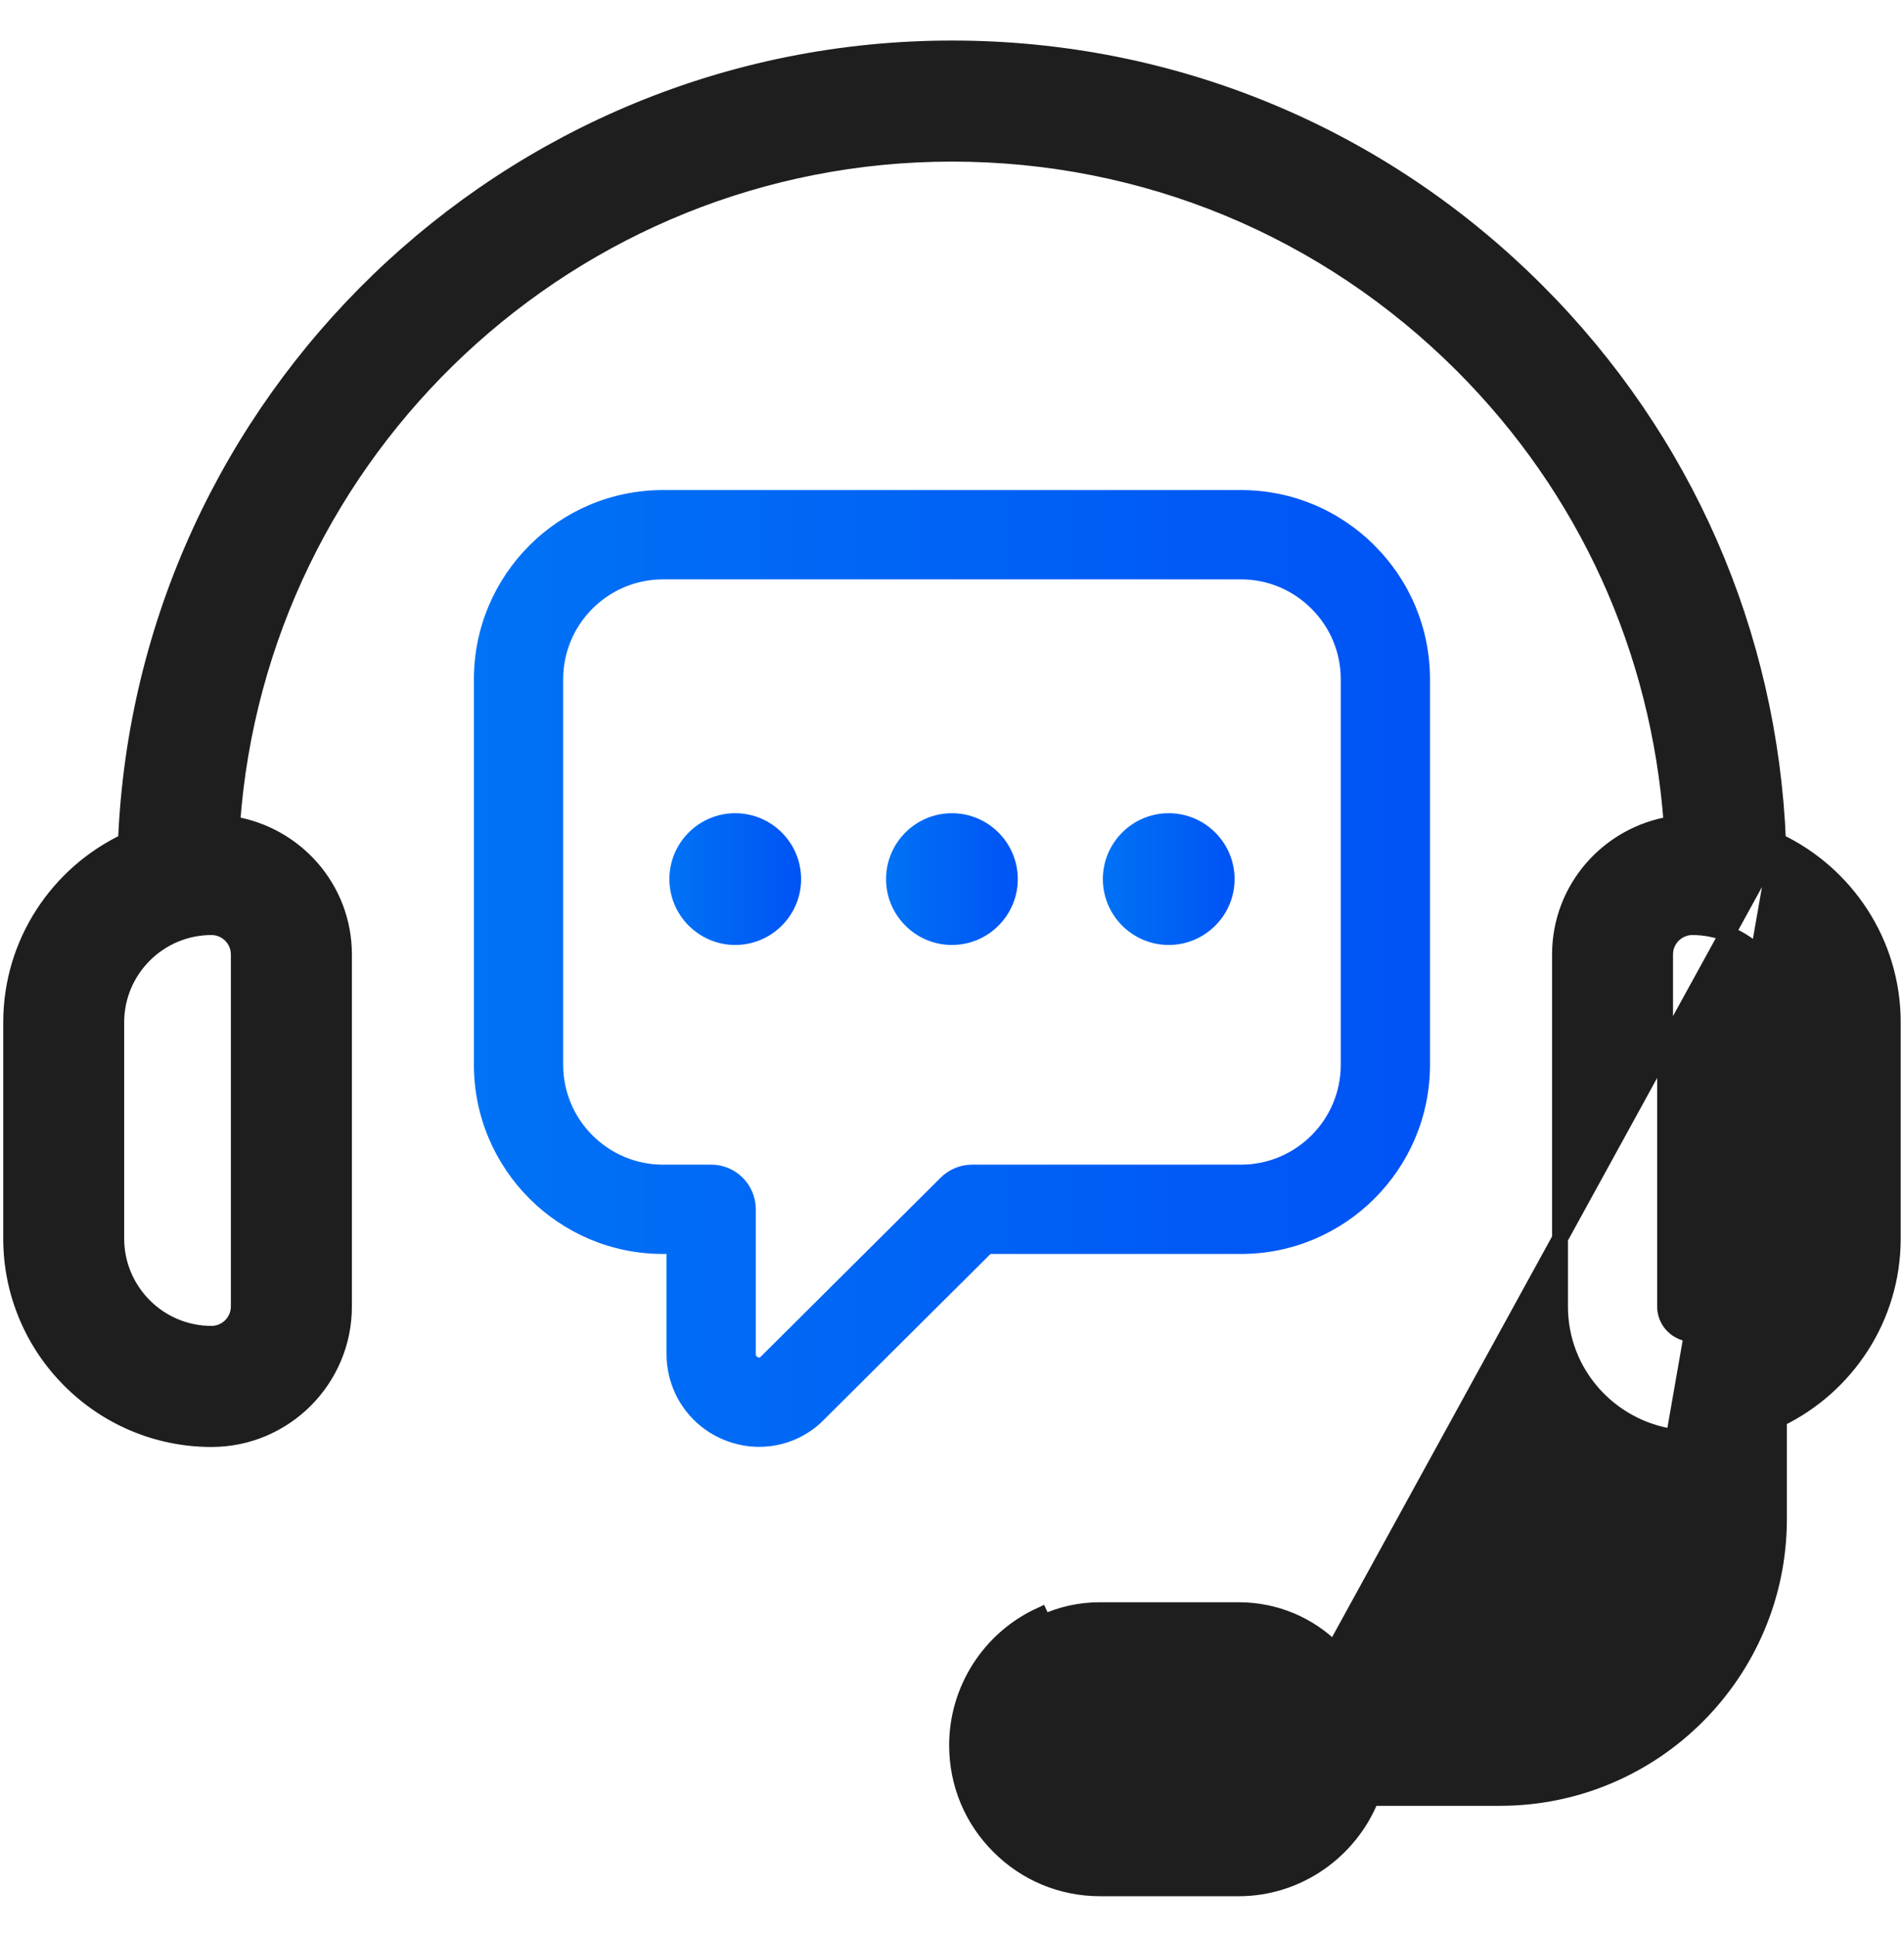
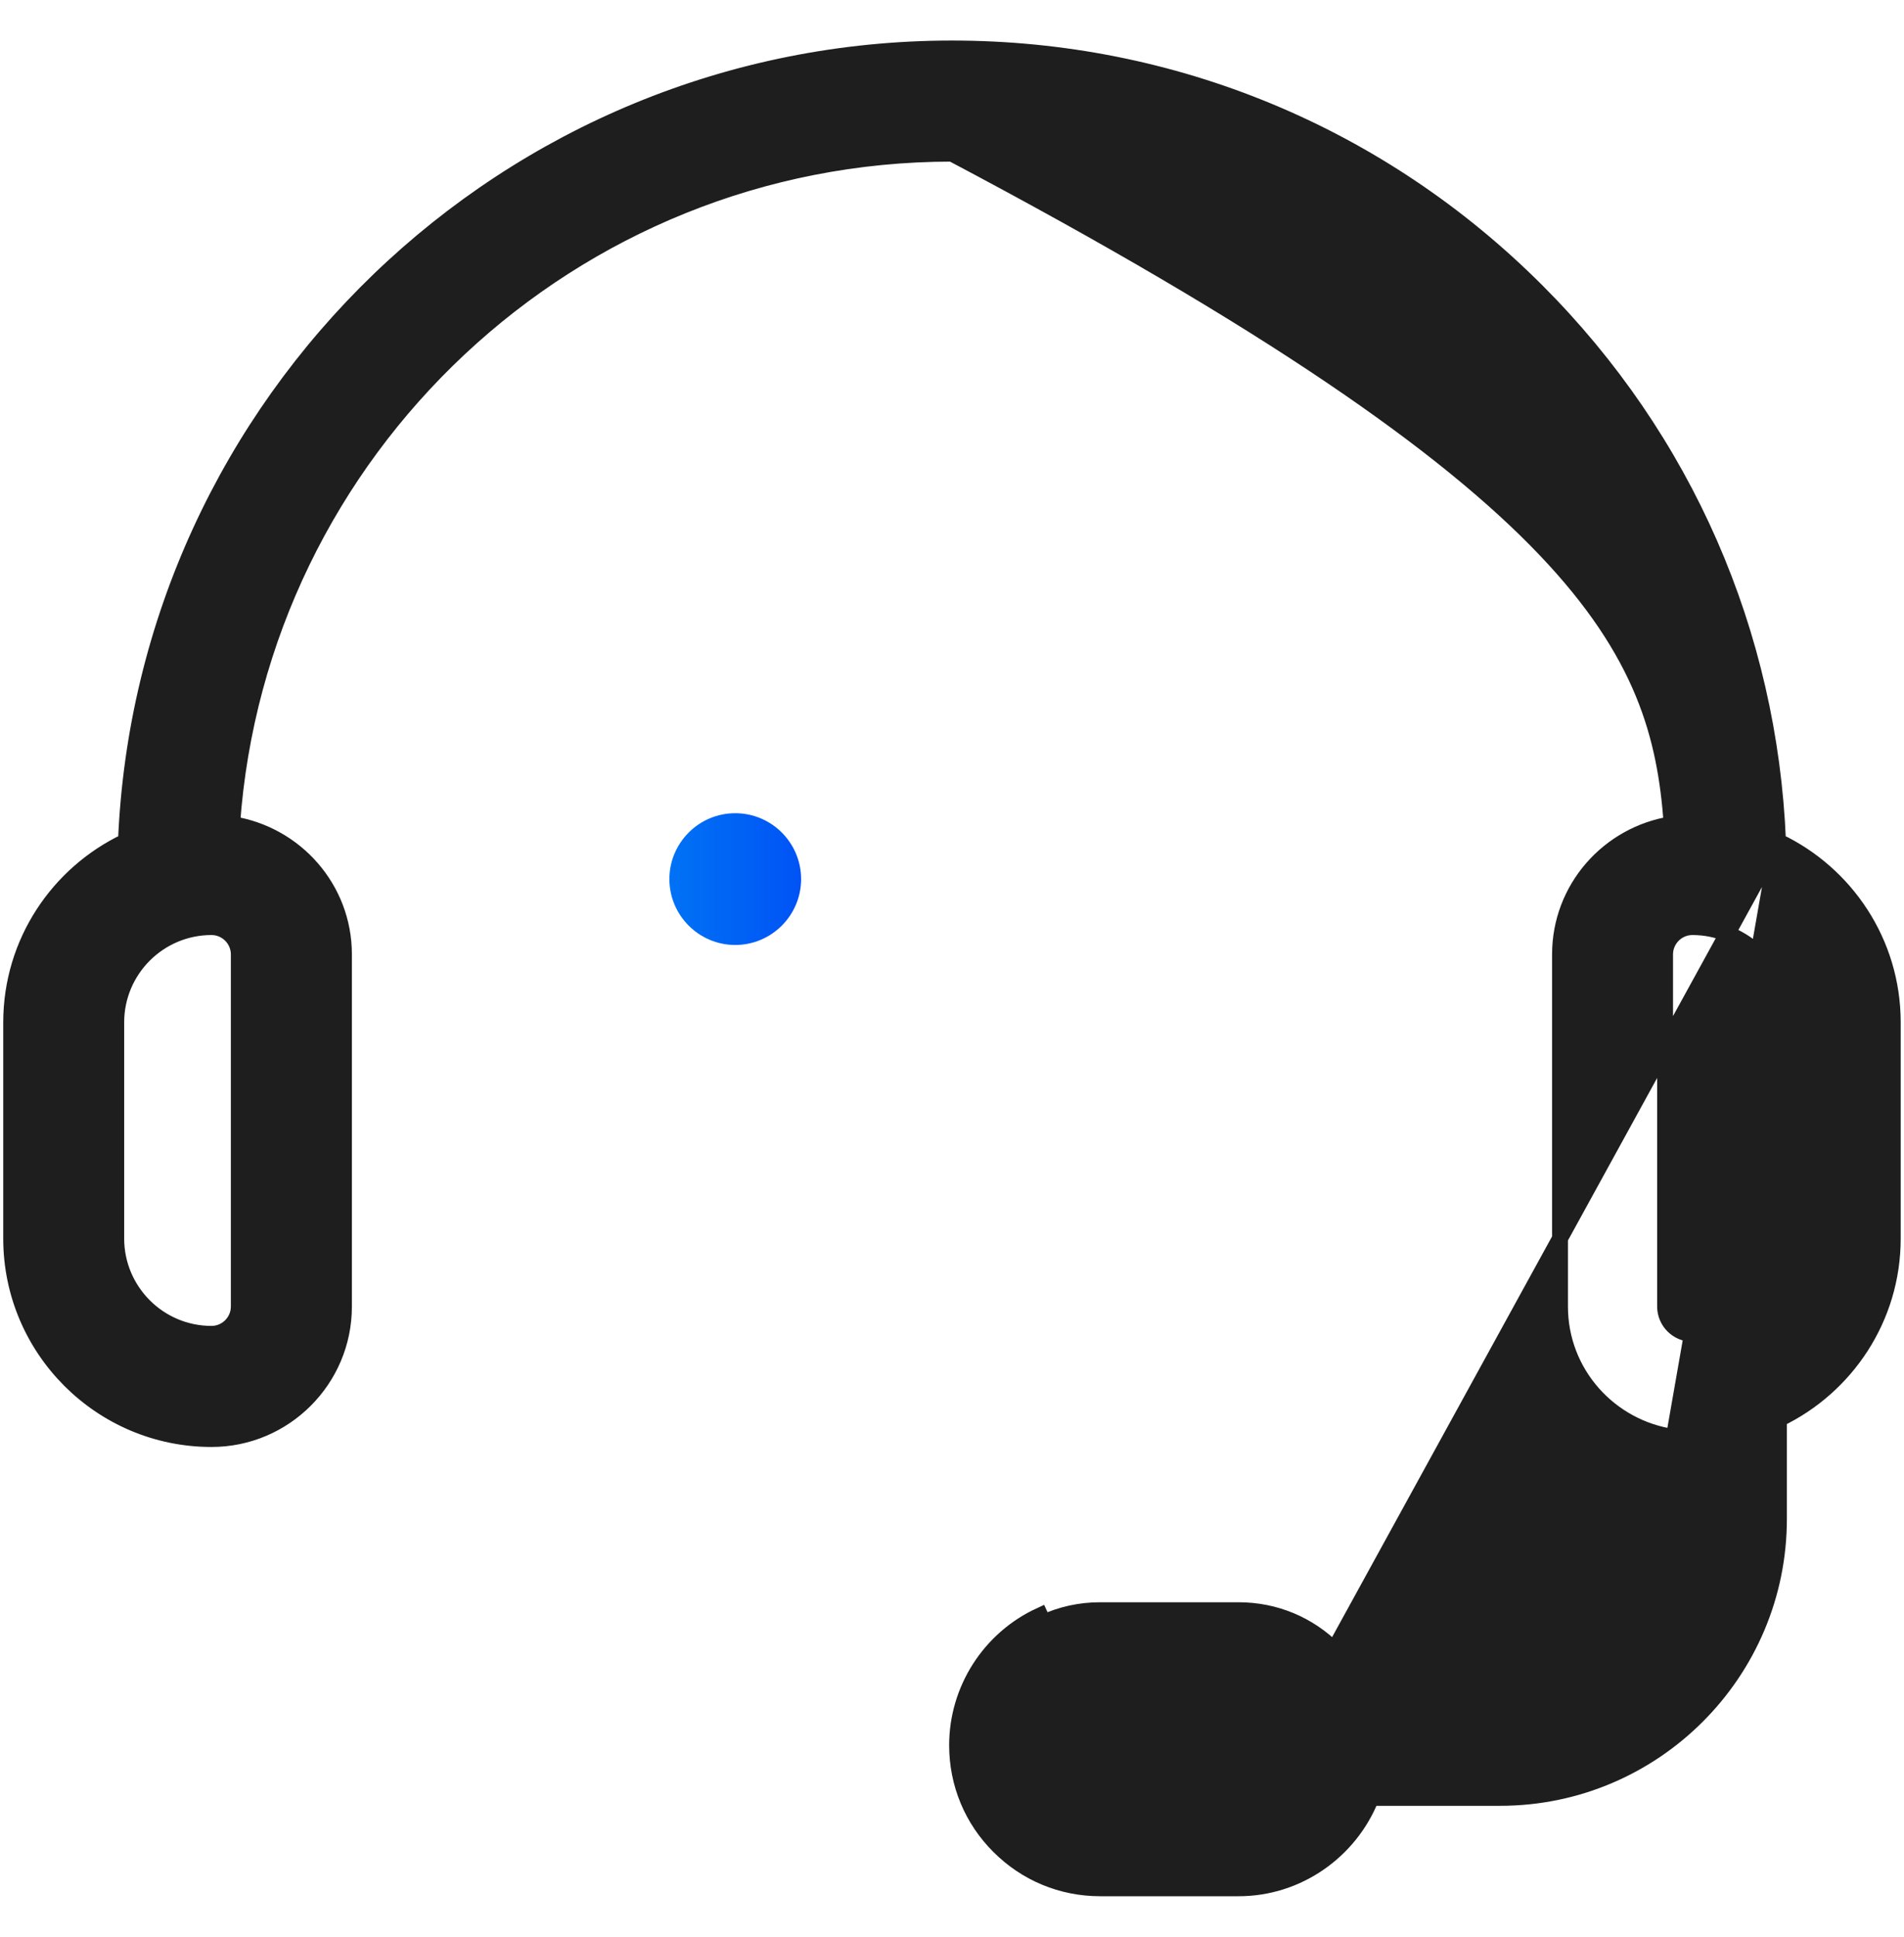
<svg xmlns="http://www.w3.org/2000/svg" width="60" height="61" viewBox="0 0 60 61" fill="none">
-   <path d="M56.03 26.497C58.163 27.51 59.646 29.683 59.646 32.2V39.008C59.646 41.514 58.177 43.678 56.059 44.697V47.84C56.059 52.685 52.118 56.626 47.273 56.626H43.21C42.537 58.311 40.894 59.474 39.034 59.474H34.666C33.463 59.474 32.331 59.005 31.48 58.152C30.63 57.306 30.16 56.173 30.16 54.969C30.16 53.215 31.188 51.61 32.781 50.878C32.781 50.878 32.781 50.878 32.781 50.878L32.885 51.105C33.437 50.848 34.038 50.715 34.666 50.715H39.034C40.172 50.715 41.241 51.158 42.043 51.964L56.03 26.497ZM56.03 26.497C55.762 19.948 53.091 13.827 48.429 9.165C43.504 4.24 36.958 1.527 29.999 1.527C15.994 1.527 4.543 12.633 3.969 26.497C1.834 27.51 0.352 29.683 0.352 32.202V39.01C0.352 42.491 3.183 45.324 6.665 45.324C8.967 45.324 10.839 43.452 10.839 41.151V30.061C10.839 27.98 9.305 26.272 7.315 25.958C8.152 14.173 18.004 4.84 29.999 4.84C36.075 4.84 41.787 7.208 46.088 11.508C49.981 15.402 52.282 20.459 52.679 25.959C50.691 26.275 49.16 27.982 49.16 30.061V41.15C49.16 43.252 50.725 44.975 52.747 45.261L56.03 26.497ZM33.821 55.812L33.82 55.811C33.596 55.587 33.472 55.289 33.472 54.971C33.472 54.508 33.743 54.083 34.171 53.887L34.173 53.886C34.322 53.816 34.487 53.779 34.665 53.779H39.033C39.351 53.779 39.648 53.902 39.876 54.13L39.877 54.131C40.102 54.355 40.225 54.653 40.225 54.971L40.225 54.973C40.226 55.057 40.217 55.143 40.201 55.22C40.085 55.765 39.593 56.164 39.033 56.164H34.665C34.347 56.164 34.05 56.041 33.821 55.812ZM7.525 30.061V41.15C7.525 41.624 7.139 42.011 6.664 42.011C5.01 42.011 3.663 40.664 3.663 39.009V32.201C3.663 30.546 5.01 29.2 6.664 29.2C7.139 29.2 7.525 29.587 7.525 30.061ZM56.333 39.009C56.333 40.664 54.987 42.011 53.332 42.011C52.858 42.011 52.471 41.624 52.471 41.15V30.061C52.471 29.587 52.857 29.2 53.332 29.2C54.987 29.2 56.333 30.547 56.333 32.201V39.009Z" fill="#1E1E1E" stroke="#1E1E1E" stroke-width="0.5" />
-   <path d="M39.104 39.495C42.39 39.495 45.063 36.821 45.063 33.536V21.394C45.063 19.806 44.442 18.31 43.316 17.183C42.189 16.056 40.693 15.435 39.104 15.435H20.892C17.606 15.435 14.934 18.108 14.934 21.394V33.536C14.934 36.822 17.606 39.495 20.892 39.495H21.004V42.641C21.004 43.841 21.719 44.906 22.826 45.355C23.183 45.498 23.554 45.57 23.921 45.57C24.687 45.57 25.434 45.266 25.98 44.7L31.214 39.495H39.104ZM29.644 37.091L23.98 42.724C23.954 42.751 23.936 42.77 23.882 42.747C23.817 42.721 23.817 42.678 23.817 42.641V38.088C23.817 37.312 23.188 36.682 22.411 36.682H20.893C19.158 36.682 17.747 35.27 17.747 33.536V21.394C17.747 19.659 19.158 18.248 20.893 18.248H39.105C39.943 18.248 40.732 18.576 41.328 19.172C41.924 19.768 42.251 20.557 42.251 21.394V33.536C42.251 35.271 40.84 36.682 39.105 36.682H30.636C30.264 36.682 29.907 36.829 29.644 37.091Z" fill="url(#paint0_linear_4736_46095)" />
+   <path d="M56.03 26.497C58.163 27.51 59.646 29.683 59.646 32.2V39.008C59.646 41.514 58.177 43.678 56.059 44.697V47.84C56.059 52.685 52.118 56.626 47.273 56.626H43.21C42.537 58.311 40.894 59.474 39.034 59.474H34.666C33.463 59.474 32.331 59.005 31.48 58.152C30.63 57.306 30.16 56.173 30.16 54.969C30.16 53.215 31.188 51.61 32.781 50.878C32.781 50.878 32.781 50.878 32.781 50.878L32.885 51.105C33.437 50.848 34.038 50.715 34.666 50.715H39.034C40.172 50.715 41.241 51.158 42.043 51.964L56.03 26.497ZM56.03 26.497C55.762 19.948 53.091 13.827 48.429 9.165C43.504 4.24 36.958 1.527 29.999 1.527C15.994 1.527 4.543 12.633 3.969 26.497C1.834 27.51 0.352 29.683 0.352 32.202V39.01C0.352 42.491 3.183 45.324 6.665 45.324C8.967 45.324 10.839 43.452 10.839 41.151V30.061C10.839 27.98 9.305 26.272 7.315 25.958C8.152 14.173 18.004 4.84 29.999 4.84C49.981 15.402 52.282 20.459 52.679 25.959C50.691 26.275 49.16 27.982 49.16 30.061V41.15C49.16 43.252 50.725 44.975 52.747 45.261L56.03 26.497ZM33.821 55.812L33.82 55.811C33.596 55.587 33.472 55.289 33.472 54.971C33.472 54.508 33.743 54.083 34.171 53.887L34.173 53.886C34.322 53.816 34.487 53.779 34.665 53.779H39.033C39.351 53.779 39.648 53.902 39.876 54.13L39.877 54.131C40.102 54.355 40.225 54.653 40.225 54.971L40.225 54.973C40.226 55.057 40.217 55.143 40.201 55.22C40.085 55.765 39.593 56.164 39.033 56.164H34.665C34.347 56.164 34.05 56.041 33.821 55.812ZM7.525 30.061V41.15C7.525 41.624 7.139 42.011 6.664 42.011C5.01 42.011 3.663 40.664 3.663 39.009V32.201C3.663 30.546 5.01 29.2 6.664 29.2C7.139 29.2 7.525 29.587 7.525 30.061ZM56.333 39.009C56.333 40.664 54.987 42.011 53.332 42.011C52.858 42.011 52.471 41.624 52.471 41.15V30.061C52.471 29.587 52.857 29.2 53.332 29.2C54.987 29.2 56.333 30.547 56.333 32.201V39.009Z" fill="#1E1E1E" stroke="#1E1E1E" stroke-width="0.5" />
  <path d="M23.168 25.613C22.025 25.613 21.094 26.545 21.094 27.688C21.094 28.831 22.026 29.763 23.168 29.763C24.313 29.763 25.245 28.831 25.245 27.688C25.245 26.545 24.314 25.613 23.168 25.613Z" fill="url(#paint1_linear_4736_46095)" />
-   <path d="M29.997 25.613C28.853 25.613 27.922 26.545 27.922 27.688C27.922 28.831 28.854 29.763 29.997 29.763C31.142 29.763 32.073 28.831 32.073 27.688C32.073 26.545 31.142 25.613 29.997 25.613Z" fill="url(#paint2_linear_4736_46095)" />
-   <path d="M36.829 25.613C35.685 25.613 34.754 26.545 34.754 27.688C34.754 28.831 35.686 29.763 36.829 29.763C37.973 29.763 38.905 28.831 38.905 27.688C38.905 26.545 37.973 25.613 36.829 25.613Z" fill="url(#paint3_linear_4736_46095)" />
  <defs>
    <linearGradient id="paint0_linear_4736_46095" x1="14.934" y1="30.503" x2="45.063" y2="30.503" gradientUnits="userSpaceOnUse">
      <stop stop-color="#0072F5" />
      <stop offset="1" stop-color="#0053F5" />
    </linearGradient>
    <linearGradient id="paint1_linear_4736_46095" x1="21.094" y1="27.688" x2="25.245" y2="27.688" gradientUnits="userSpaceOnUse">
      <stop stop-color="#0072F5" />
      <stop offset="1" stop-color="#0053F5" />
    </linearGradient>
    <linearGradient id="paint2_linear_4736_46095" x1="27.922" y1="27.688" x2="32.073" y2="27.688" gradientUnits="userSpaceOnUse">
      <stop stop-color="#0072F5" />
      <stop offset="1" stop-color="#0053F5" />
    </linearGradient>
    <linearGradient id="paint3_linear_4736_46095" x1="34.754" y1="27.688" x2="38.905" y2="27.688" gradientUnits="userSpaceOnUse">
      <stop stop-color="#0072F5" />
      <stop offset="1" stop-color="#0053F5" />
    </linearGradient>
  </defs>
</svg>